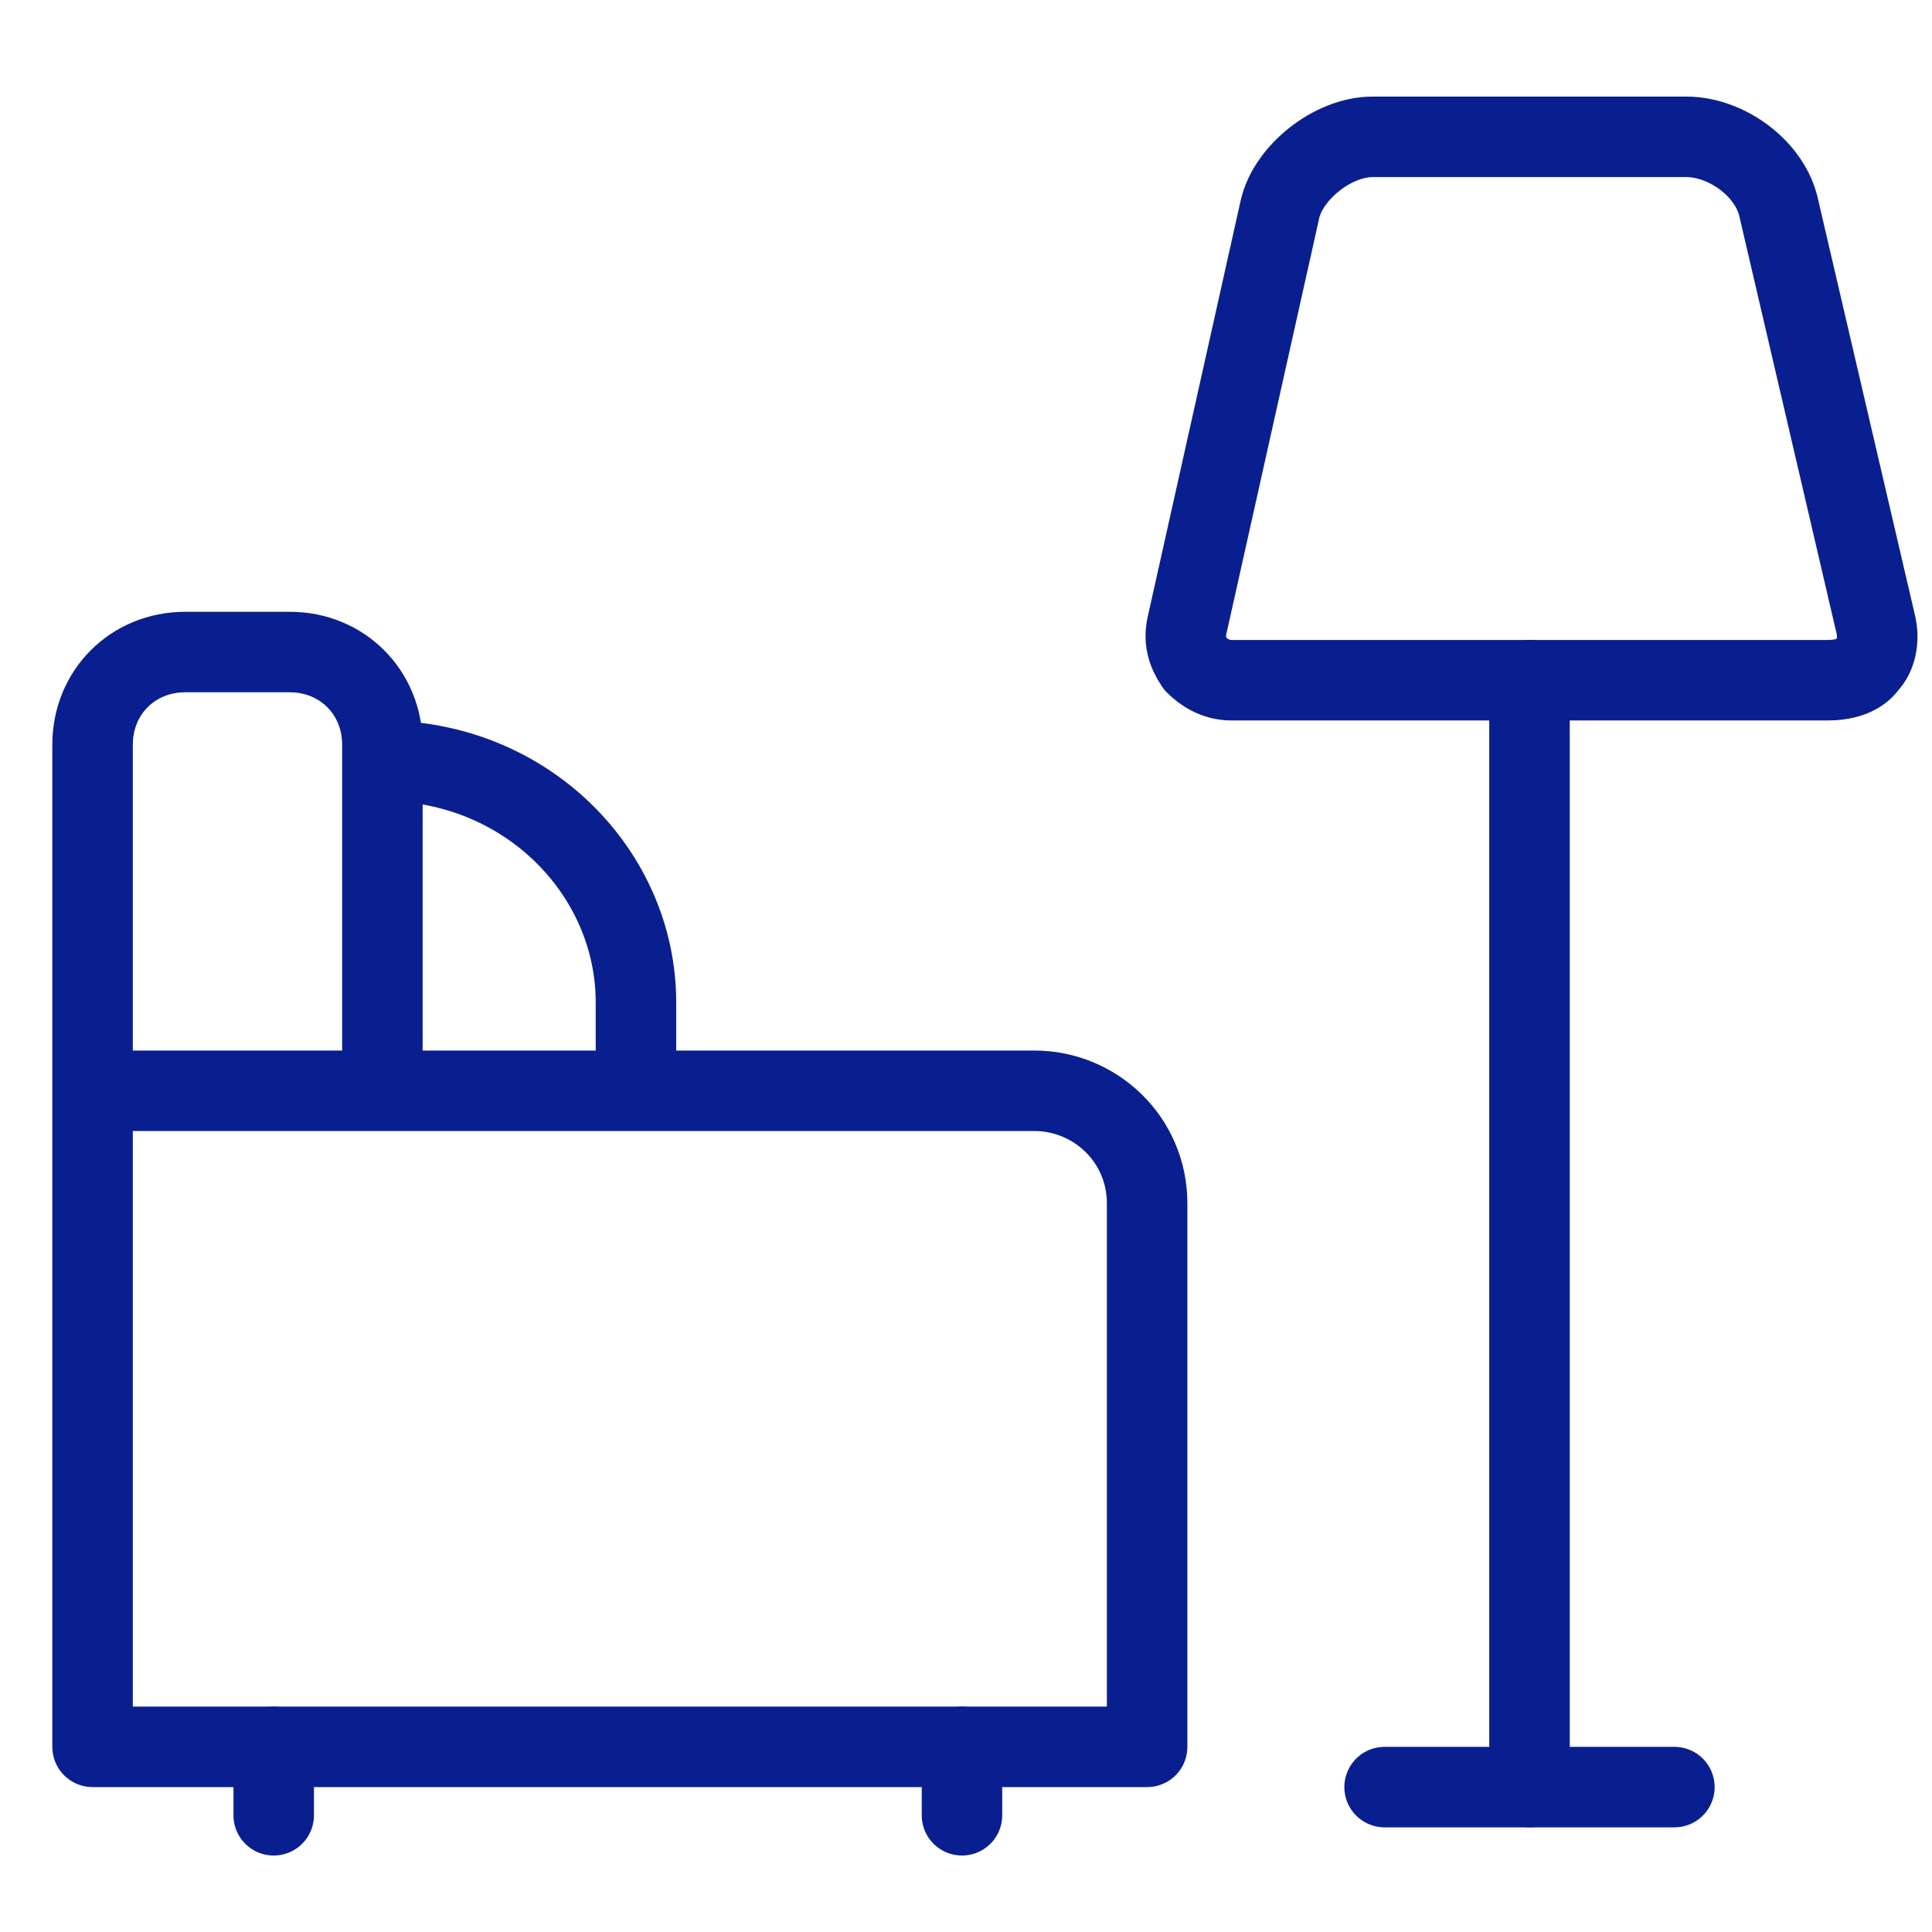
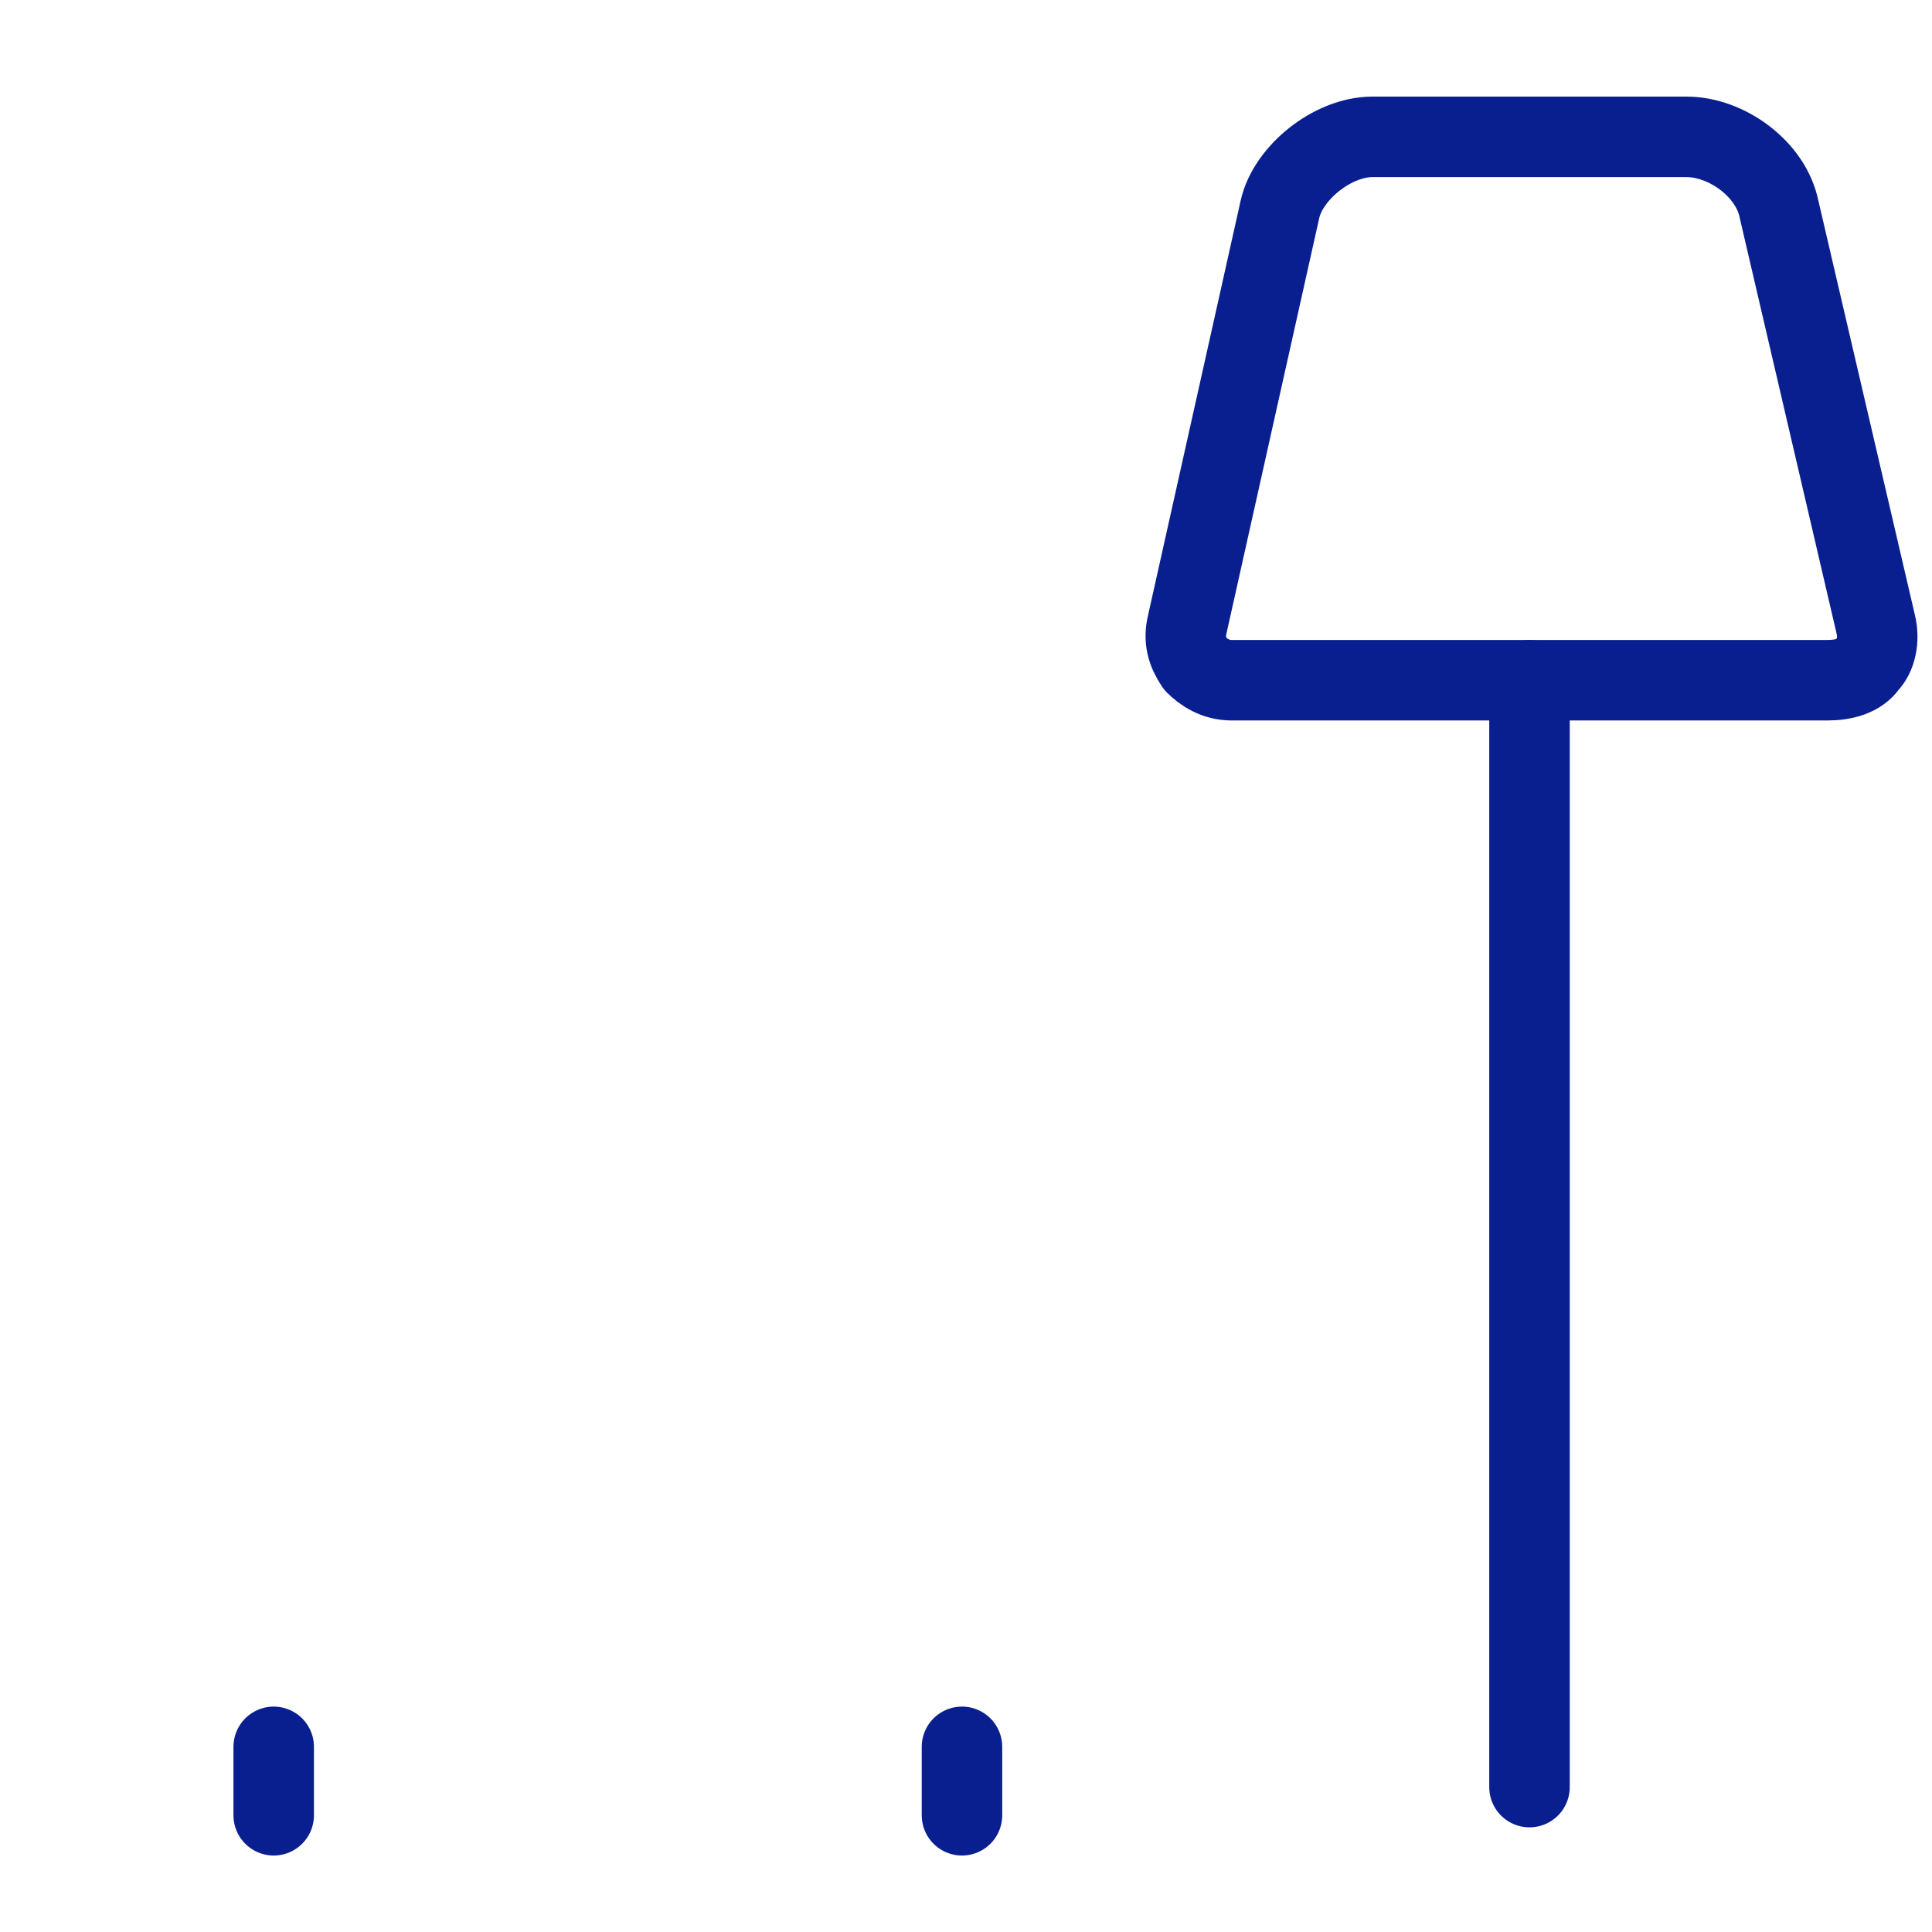
<svg xmlns="http://www.w3.org/2000/svg" version="1.1" id="Calque_1" x="0px" y="0px" viewBox="0 0 48 48" style="enable-background:new 0 0 48 48;" xml:space="preserve">
  <style type="text/css">
	.st0{fill:none;stroke:#0A1F8F;stroke-width:2;stroke-linecap:round;stroke-linejoin:round;stroke-miterlimit:13.714;}
</style>
  <g>
    <g>
-       <path class="st0" d="M9.5,19v-0.5c0-1.3-1-2.3-2.3-2.3H4.6c-1.3,0-2.3,1-2.3,2.3v24.9h26.2V29.9c0-1.6-1.3-2.8-2.8-2.8H14.9H2.3     M15.8,27.1v-2.2c0-3.2-2.7-6-6.3-6v8.2" />
-       <line class="st0" x1="41.6" y1="44.4" x2="34.4" y2="44.4" />
-       <path class="st0" d="M46.4,16.5c0.2-0.2,0.3-0.6,0.2-1L44.2,5.2c-0.2-1-1.3-1.8-2.3-1.8h-7.8c-1,0-2.1,0.9-2.3,1.8l-2.3,10.3    c-0.1,0.4,0,0.7,0.2,1c0.2,0.2,0.5,0.4,0.9,0.4h14.8C45.8,16.9,46.2,16.8,46.4,16.5z" />
+       <path class="st0" d="M46.4,16.5c0.2-0.2,0.3-0.6,0.2-1L44.2,5.2c-0.2-1-1.3-1.8-2.3-1.8h-7.8c-1,0-2.1,0.9-2.3,1.8l-2.3,10.3    c-0.1,0.4,0,0.7,0.2,1c0.2,0.2,0.5,0.4,0.9,0.4h14.8C45.8,16.9,46.2,16.8,46.4,16.5" />
      <line class="st0" x1="38" y1="44.4" x2="38" y2="16.9" />
    </g>
    <line class="st0" x1="6.8" y1="43.4" x2="6.8" y2="45.1" />
    <line class="st0" x1="23.9" y1="43.4" x2="23.9" y2="45.1" />
  </g>
</svg>